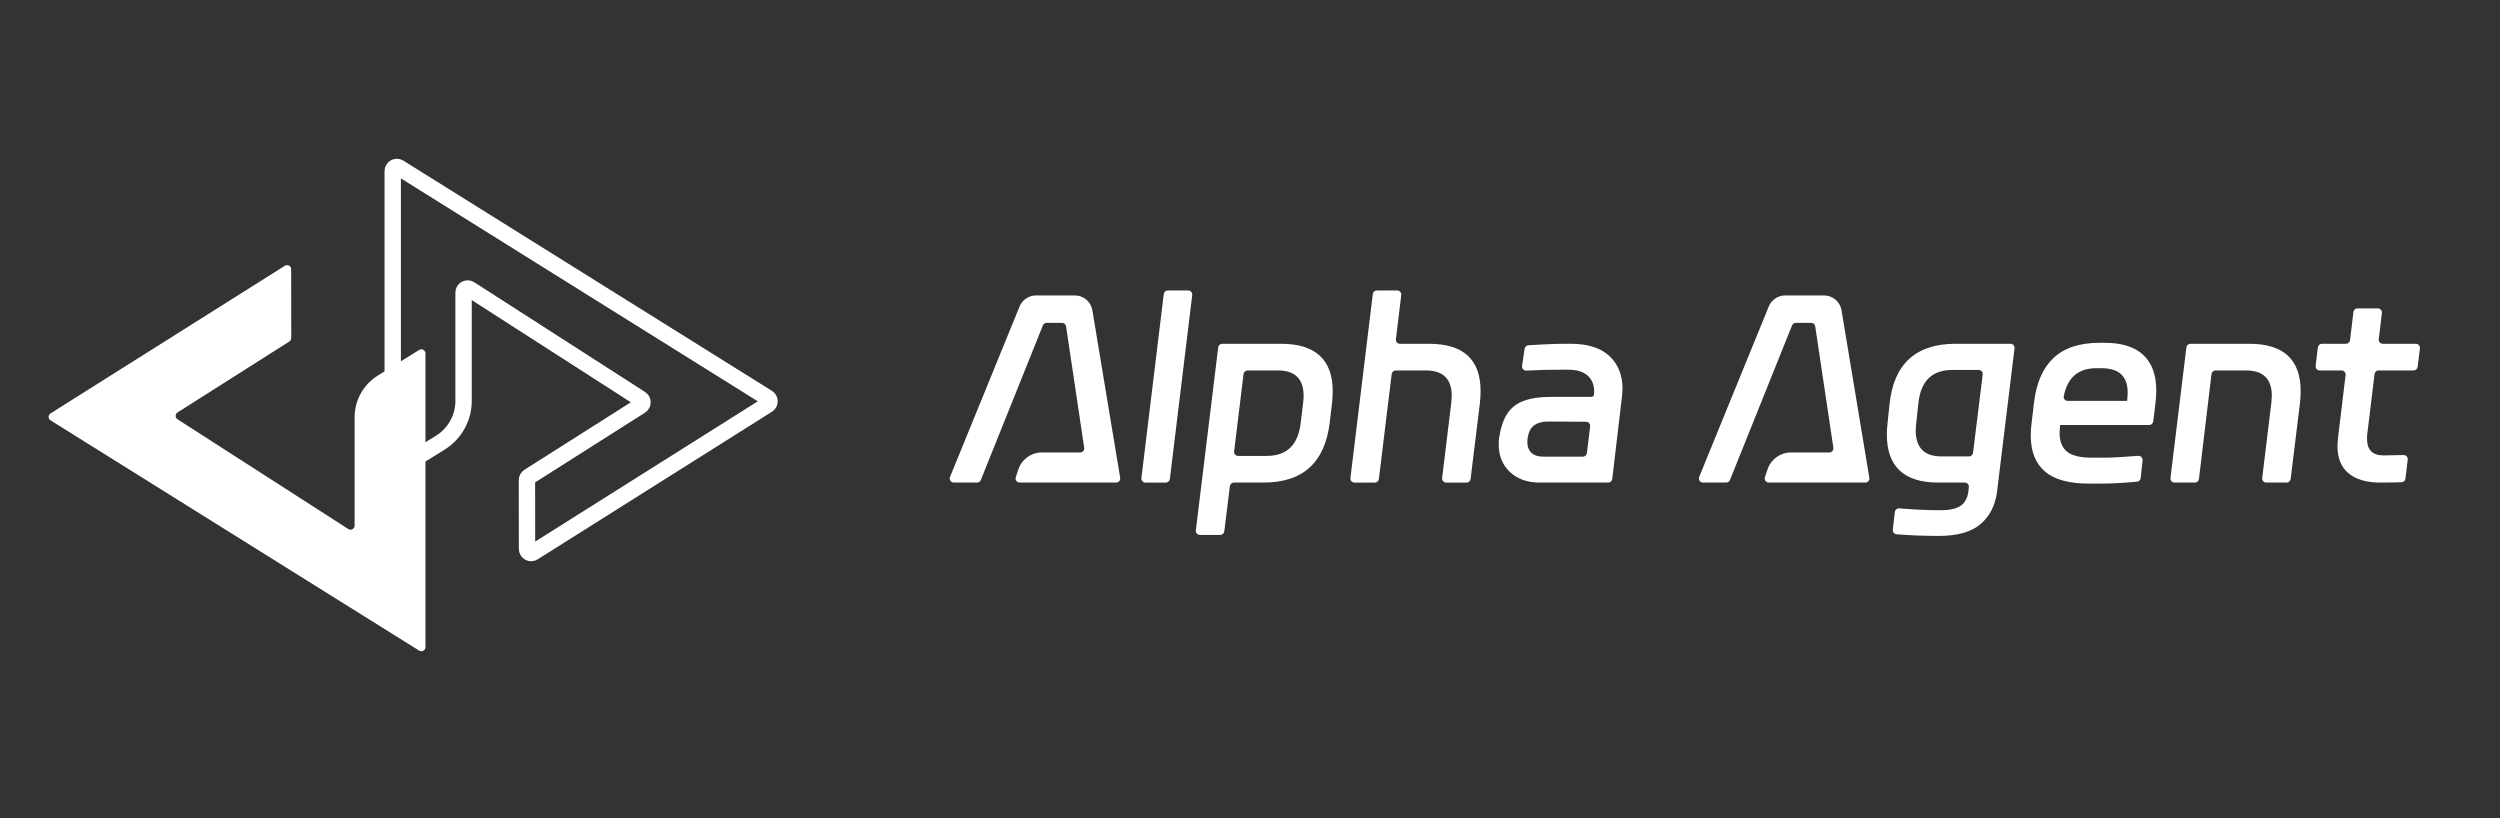
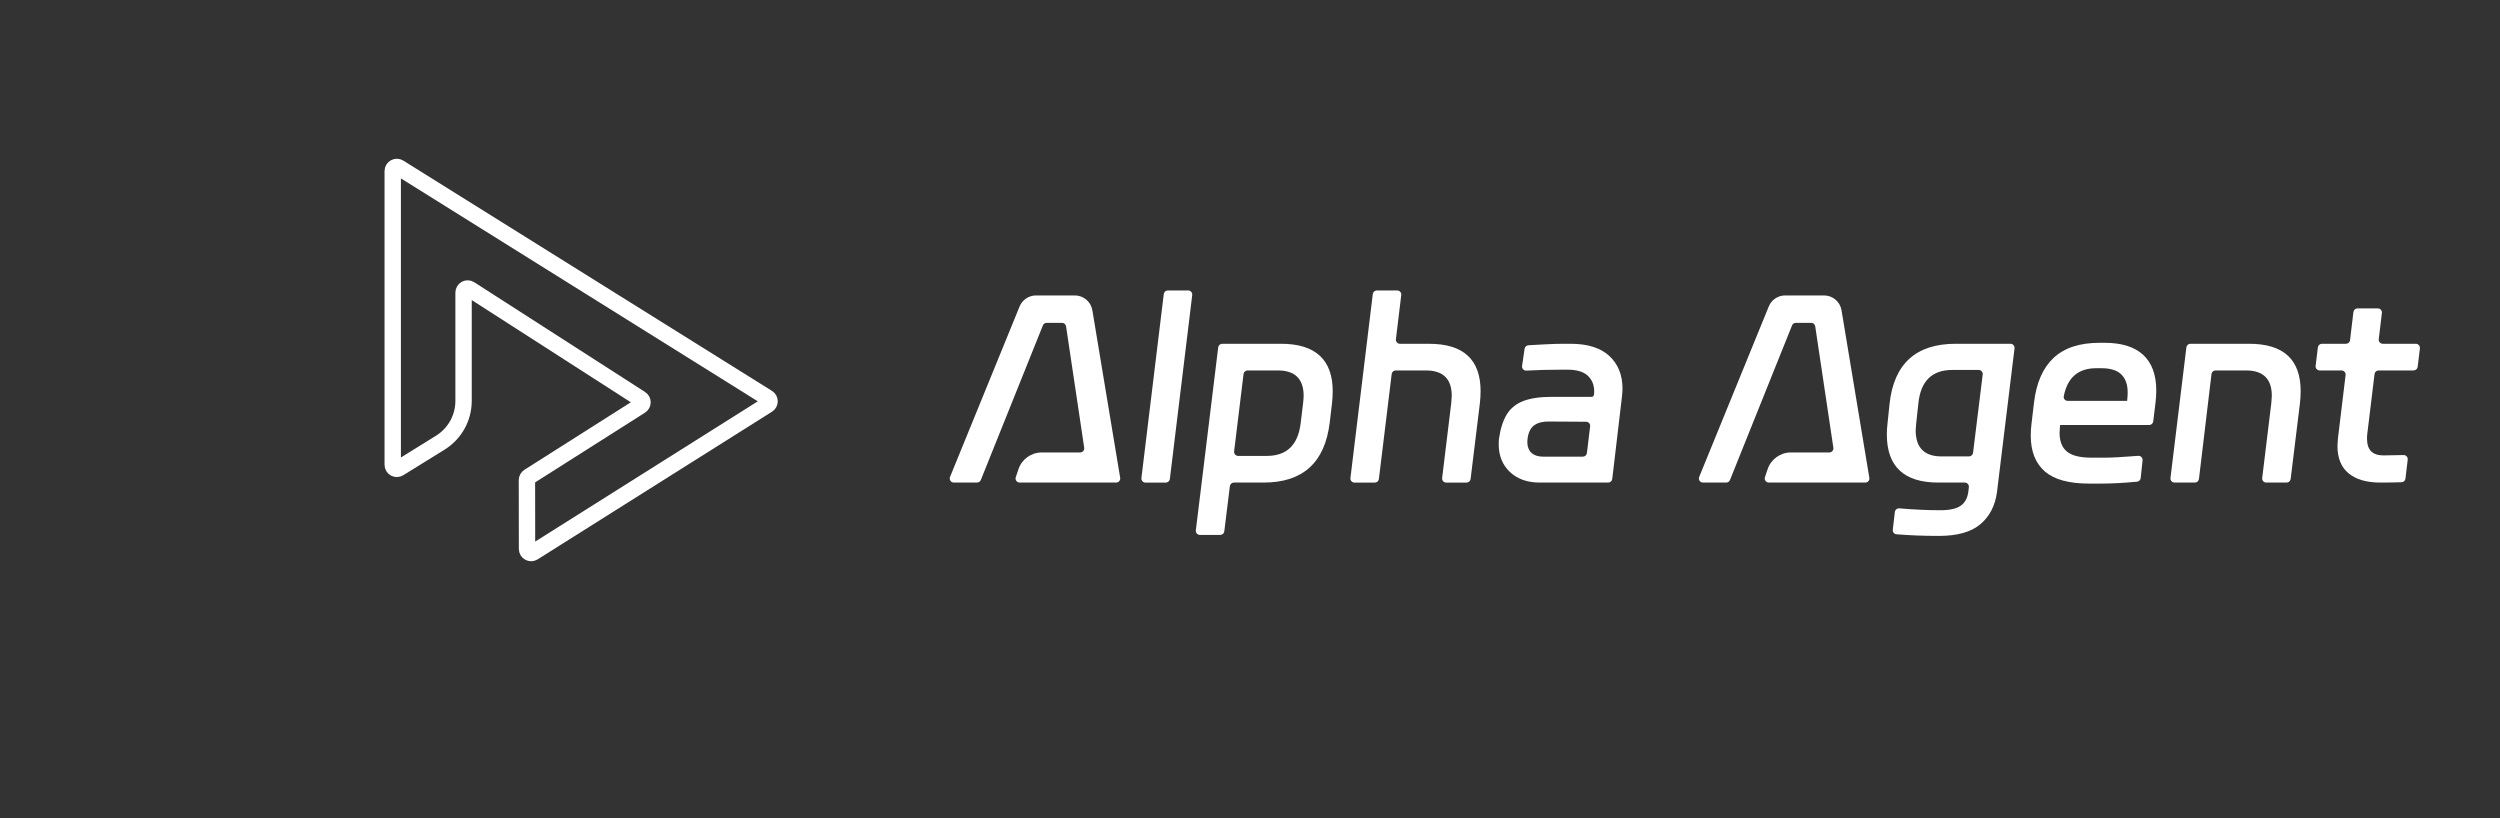
<svg xmlns="http://www.w3.org/2000/svg" width="110" height="36" viewBox="0 0 110 36" fill="none">
  <rect x="0" y="0" width="110" height="36" fill="#333333" stroke="none" />
  <g clip-path="url(#clip0_408_18517)">
-     <path fill-rule="evenodd" clip-rule="evenodd" d="M15.326 23.278C15.446 23.355 15.603 23.269 15.603 23.126V18.36C15.603 17.612 15.99 16.917 16.626 16.523L18.445 15.396C18.565 15.322 18.72 15.408 18.72 15.549V28.475C18.72 28.616 18.564 28.702 18.445 28.628L2.223 18.495C2.111 18.425 2.11 18.261 2.223 18.19L12.535 11.693C12.655 11.618 12.811 11.704 12.811 11.845L12.815 14.873C12.815 14.935 12.783 14.992 12.731 15.026L7.812 18.147C7.701 18.217 7.701 18.379 7.812 18.45L15.326 23.278Z" fill="white" />
    <path fill-rule="evenodd" clip-rule="evenodd" d="M20.674 12.722C20.554 12.645 20.397 12.731 20.397 12.874V17.64C20.397 18.388 20.01 19.083 19.374 19.477L17.555 20.604C17.435 20.678 17.28 20.592 17.28 20.451V7.525C17.28 7.384 17.436 7.298 17.555 7.372L33.777 17.505C33.889 17.575 33.89 17.739 33.777 17.81L23.465 24.307C23.345 24.382 23.189 24.296 23.189 24.155L23.185 21.127C23.185 21.065 23.217 21.008 23.269 20.974L28.188 17.853C28.299 17.783 28.299 17.621 28.188 17.55L20.674 12.722Z" stroke="white" stroke-width="0.72" />
  </g>
  <g clip-path="url(#clip1_408_18517)">
    <path d="M50.4 21.234C50.292 21.234 50.209 21.139 50.222 21.032L51.206 12.938C51.217 12.848 51.294 12.78 51.385 12.78H52.279C52.387 12.78 52.471 12.875 52.458 12.982L51.474 21.076C51.463 21.166 51.386 21.234 51.295 21.234H50.4Z" fill="white" />
    <path d="M52.795 23.536C52.687 23.536 52.603 23.441 52.617 23.334L53.601 15.284C53.612 15.194 53.688 15.126 53.779 15.126H56.365C57.123 15.126 57.692 15.301 58.071 15.652C58.45 16.003 58.639 16.522 58.639 17.209C58.639 17.385 58.629 17.567 58.607 17.757L58.508 18.591C58.297 20.352 57.327 21.233 55.599 21.233H54.293C54.202 21.233 54.126 21.301 54.114 21.391L53.869 23.378C53.858 23.468 53.781 23.536 53.69 23.536H52.795ZM55.741 20.06C56.616 20.06 57.112 19.581 57.229 18.624L57.338 17.725C57.353 17.578 57.36 17.476 57.36 17.418C57.36 16.672 56.981 16.299 56.223 16.299H54.895C54.804 16.299 54.727 16.367 54.716 16.457L54.301 19.858C54.288 19.965 54.371 20.06 54.479 20.06H55.741Z" fill="white" />
    <path d="M60.403 12.938C60.414 12.848 60.49 12.78 60.581 12.78H61.476C61.584 12.78 61.668 12.875 61.655 12.982L61.42 14.925C61.407 15.032 61.49 15.127 61.598 15.127H62.882C64.391 15.127 65.146 15.821 65.146 17.21C65.146 17.378 65.135 17.561 65.113 17.758L64.706 21.076C64.695 21.166 64.618 21.234 64.528 21.234H63.632C63.524 21.234 63.441 21.139 63.454 21.032L63.856 17.725C63.87 17.579 63.877 17.477 63.877 17.418C63.877 16.673 63.498 16.3 62.74 16.3H61.412C61.321 16.3 61.245 16.368 61.234 16.458L60.671 21.076C60.66 21.166 60.583 21.234 60.492 21.234H59.597C59.489 21.234 59.405 21.139 59.419 21.032L60.403 12.938Z" fill="white" />
    <path d="M67.749 21.233C67.202 21.233 66.765 21.078 66.436 20.767C66.108 20.456 65.944 20.053 65.944 19.556C65.944 19.446 65.948 19.362 65.955 19.303C66.021 18.85 66.138 18.49 66.305 18.223C66.473 17.957 66.715 17.763 67.032 17.642C67.35 17.522 67.767 17.461 68.285 17.461H70.033C70.084 17.461 70.126 17.424 70.133 17.374C70.14 17.337 70.144 17.286 70.144 17.22C70.144 16.935 70.049 16.705 69.859 16.529C69.67 16.354 69.374 16.266 68.974 16.266H68.689C68.132 16.266 67.623 16.28 67.163 16.307C67.048 16.313 66.955 16.213 66.972 16.1L67.082 15.346C67.095 15.262 67.164 15.199 67.248 15.193L67.421 15.181C67.537 15.174 67.743 15.162 68.039 15.148C68.334 15.133 68.591 15.126 68.809 15.126H69.105C69.856 15.126 70.424 15.305 70.811 15.663C71.197 16.021 71.39 16.5 71.39 17.1C71.39 17.165 71.383 17.279 71.368 17.439L70.939 21.074C70.928 21.165 70.851 21.233 70.76 21.233H67.749ZM67.202 19.435C67.202 19.647 67.262 19.81 67.382 19.923C67.503 20.036 67.676 20.093 67.902 20.093H69.645C69.736 20.093 69.813 20.025 69.824 19.934L69.966 18.758C69.979 18.651 69.896 18.557 69.789 18.557L68.175 18.547C67.898 18.54 67.678 18.593 67.514 18.706C67.35 18.819 67.249 19.018 67.213 19.303L67.202 19.435Z" fill="white" />
    <path d="M83.141 17.768C83.331 16.007 84.301 15.126 86.05 15.126H88.461C88.569 15.126 88.653 15.22 88.639 15.328L87.866 21.661C87.785 22.253 87.543 22.721 87.138 23.064C86.734 23.408 86.123 23.58 85.307 23.58C84.653 23.58 84.033 23.556 83.445 23.508C83.345 23.5 83.271 23.409 83.283 23.309L83.373 22.527C83.384 22.429 83.471 22.359 83.569 22.367C84.204 22.423 84.809 22.45 85.383 22.45C85.784 22.45 86.08 22.384 86.269 22.253C86.459 22.121 86.572 21.913 86.608 21.628L86.63 21.433C86.641 21.326 86.558 21.233 86.451 21.233H85.285C83.776 21.233 83.021 20.528 83.021 19.117C83.021 18.956 83.032 18.785 83.054 18.602L83.141 17.768ZM86.635 20.082C86.726 20.082 86.802 20.014 86.814 19.924L87.239 16.479C87.253 16.372 87.169 16.277 87.061 16.277H85.908C85.011 16.277 84.512 16.763 84.41 17.735L84.312 18.635C84.297 18.781 84.29 18.88 84.29 18.931C84.29 19.698 84.669 20.082 85.427 20.082H86.635Z" fill="white" />
    <path fill-rule="evenodd" clip-rule="evenodd" d="M76.119 21.12C76.092 21.189 76.026 21.233 75.952 21.233H74.931C74.803 21.233 74.716 21.104 74.764 20.985L77.826 13.485C77.946 13.191 78.231 12.999 78.549 12.999H80.257C80.639 12.999 80.965 13.275 81.027 13.652L82.251 21.024C82.269 21.134 82.184 21.233 82.073 21.233H77.828C77.704 21.233 77.618 21.113 77.657 20.996L77.776 20.643C77.924 20.204 78.336 19.908 78.799 19.908H80.49C80.6 19.908 80.685 19.81 80.668 19.701L79.87 14.358C79.856 14.27 79.781 14.205 79.692 14.205H79.017C78.944 14.205 78.877 14.25 78.85 14.318L76.119 21.12Z" fill="white" />
    <path d="M92.601 15.083C93.352 15.083 93.919 15.26 94.301 15.615C94.684 15.969 94.876 16.494 94.876 17.188C94.876 17.349 94.865 17.524 94.843 17.715L94.742 18.543C94.731 18.633 94.654 18.701 94.563 18.701H90.654C90.648 18.701 90.643 18.706 90.643 18.712C90.629 18.873 90.621 18.983 90.621 19.041C90.621 19.414 90.729 19.69 90.944 19.869C91.159 20.048 91.522 20.138 92.032 20.138H92.568C92.911 20.138 93.414 20.111 94.079 20.057C94.191 20.048 94.285 20.143 94.273 20.256L94.191 21.034C94.182 21.119 94.115 21.186 94.03 21.194C93.447 21.25 92.919 21.278 92.448 21.278H91.912C91.03 21.278 90.383 21.099 89.971 20.741C89.559 20.383 89.353 19.856 89.353 19.162C89.353 18.994 89.364 18.822 89.386 18.646L89.495 17.725C89.597 16.848 89.885 16.189 90.359 15.746C90.833 15.304 91.507 15.083 92.382 15.083H92.601ZM93.585 17.638C93.591 17.638 93.596 17.633 93.596 17.627C93.611 17.466 93.618 17.349 93.618 17.276C93.618 16.925 93.525 16.658 93.339 16.476C93.153 16.293 92.86 16.201 92.459 16.201H92.24C91.442 16.201 90.964 16.613 90.806 17.437C90.785 17.543 90.87 17.638 90.978 17.638H93.585Z" fill="white" />
    <path d="M97.485 16.299C97.394 16.299 97.317 16.367 97.306 16.458L96.754 21.075C96.743 21.165 96.666 21.233 96.575 21.233H95.68C95.572 21.233 95.488 21.139 95.501 21.031L96.201 15.284C96.212 15.194 96.289 15.126 96.38 15.126H98.965C100.475 15.126 101.229 15.82 101.229 17.209C101.229 17.377 101.218 17.56 101.196 17.757L100.789 21.075C100.778 21.165 100.701 21.233 100.611 21.233H99.715C99.607 21.233 99.524 21.139 99.537 21.032L99.939 17.725C99.953 17.578 99.96 17.476 99.96 17.418C99.96 16.672 99.581 16.299 98.823 16.299H97.485Z" fill="white" />
    <path d="M102.066 16.299C101.958 16.299 101.875 16.205 101.888 16.098L101.986 15.285C101.997 15.194 102.074 15.126 102.165 15.126H103.224C103.315 15.126 103.392 15.058 103.402 14.968L103.55 13.728C103.561 13.637 103.638 13.569 103.729 13.569H104.624C104.732 13.569 104.816 13.664 104.803 13.771L104.665 14.925C104.652 15.032 104.736 15.126 104.844 15.126H106.297C106.405 15.126 106.489 15.221 106.476 15.328L106.377 16.141C106.366 16.232 106.289 16.299 106.198 16.299H104.658C104.567 16.299 104.491 16.367 104.48 16.458L104.16 19.095C104.153 19.147 104.149 19.216 104.149 19.304C104.149 19.794 104.389 20.038 104.871 20.038C105.047 20.038 105.342 20.033 105.756 20.022C105.866 20.019 105.953 20.114 105.94 20.223L105.84 21.061C105.83 21.148 105.758 21.215 105.67 21.218C105.407 21.228 105.093 21.233 104.728 21.233C104.131 21.233 103.668 21.098 103.34 20.828C103.012 20.557 102.848 20.155 102.848 19.622C102.848 19.563 102.855 19.454 102.869 19.293L103.206 16.501C103.219 16.394 103.135 16.299 103.027 16.299H102.066Z" fill="white" />
    <path fill-rule="evenodd" clip-rule="evenodd" d="M43.156 21.12C43.129 21.189 43.063 21.233 42.989 21.233H41.968C41.84 21.233 41.753 21.104 41.801 20.985L44.862 13.485C44.983 13.191 45.268 12.999 45.586 12.999H47.293C47.675 12.999 48.001 13.275 48.064 13.652L49.288 21.024C49.306 21.134 49.221 21.233 49.11 21.233H44.864C44.741 21.233 44.654 21.113 44.694 20.996L44.813 20.643C44.961 20.204 45.373 19.908 45.836 19.908H47.527C47.637 19.908 47.722 19.81 47.705 19.701L46.907 14.358C46.893 14.27 46.818 14.205 46.728 14.205H46.054C45.98 14.205 45.914 14.25 45.887 14.318L43.156 21.12Z" fill="white" />
  </g>
  <defs>
    <clipPath id="clip0_408_18517">
      <rect width="36" height="36" fill="white" />
    </clipPath>
    <clipPath id="clip1_408_18517">
      <rect width="70.2" height="14.76" fill="white" transform="translate(39 10.62)" />
    </clipPath>
  </defs>
</svg>